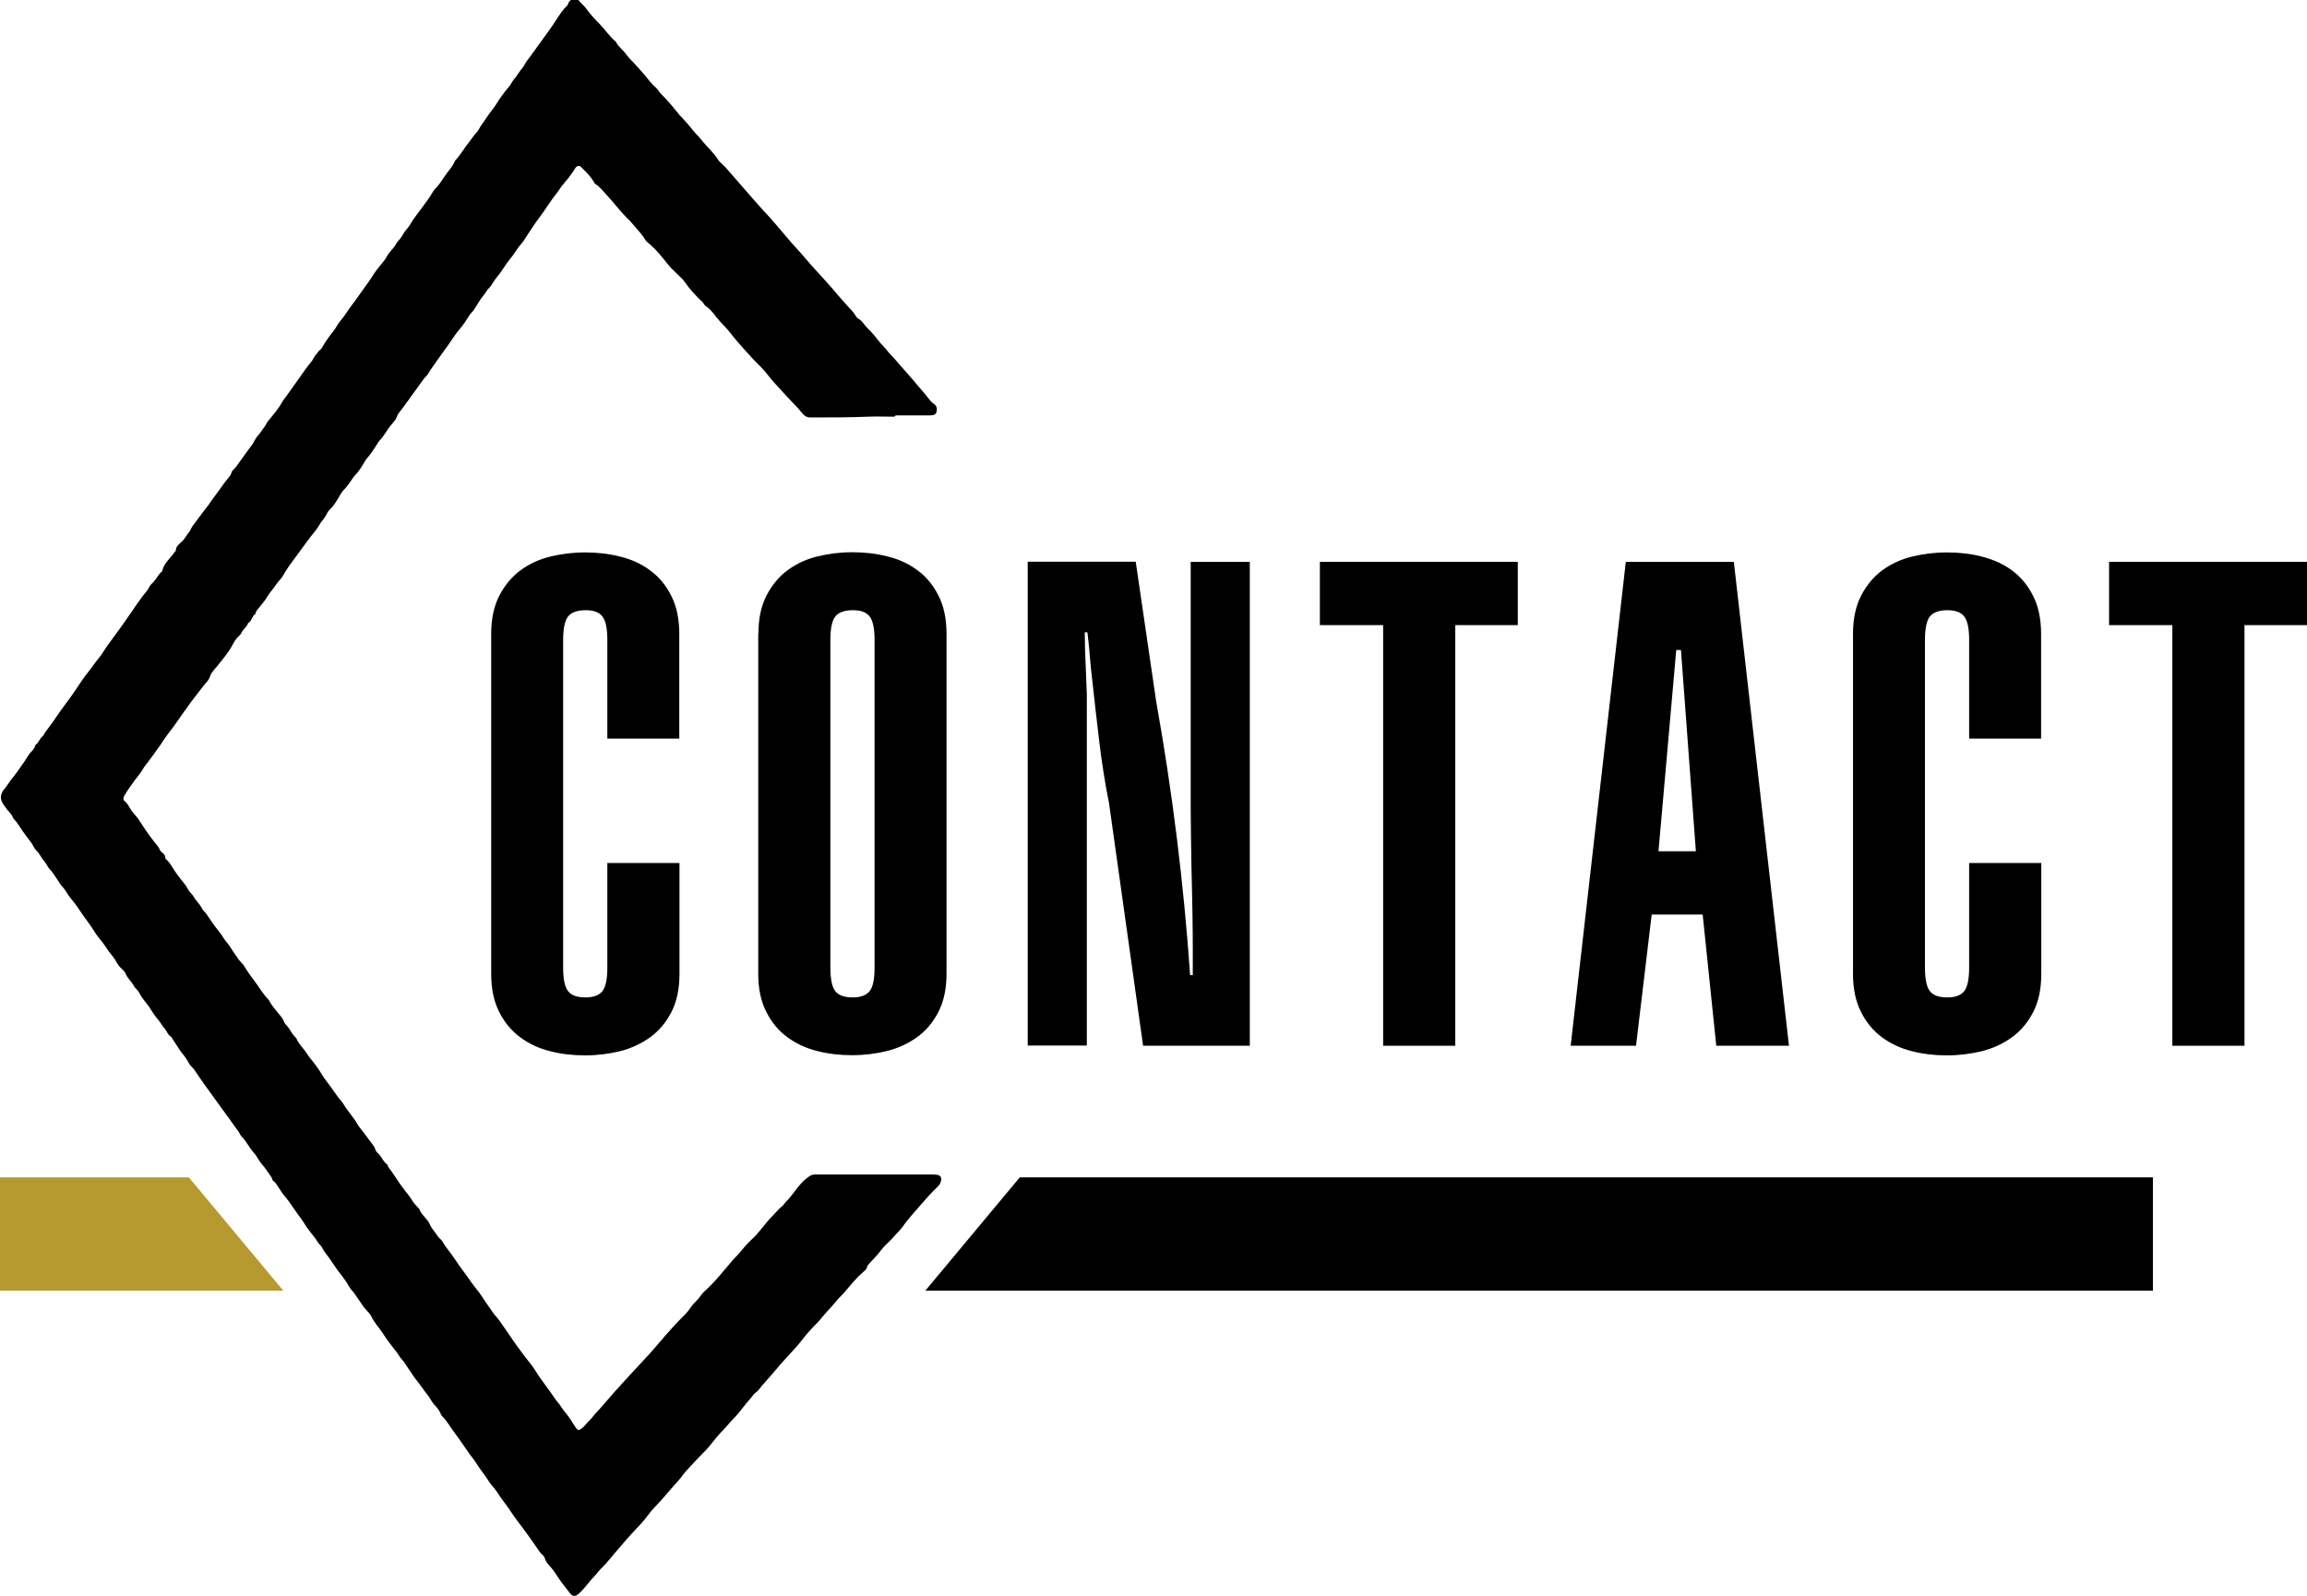
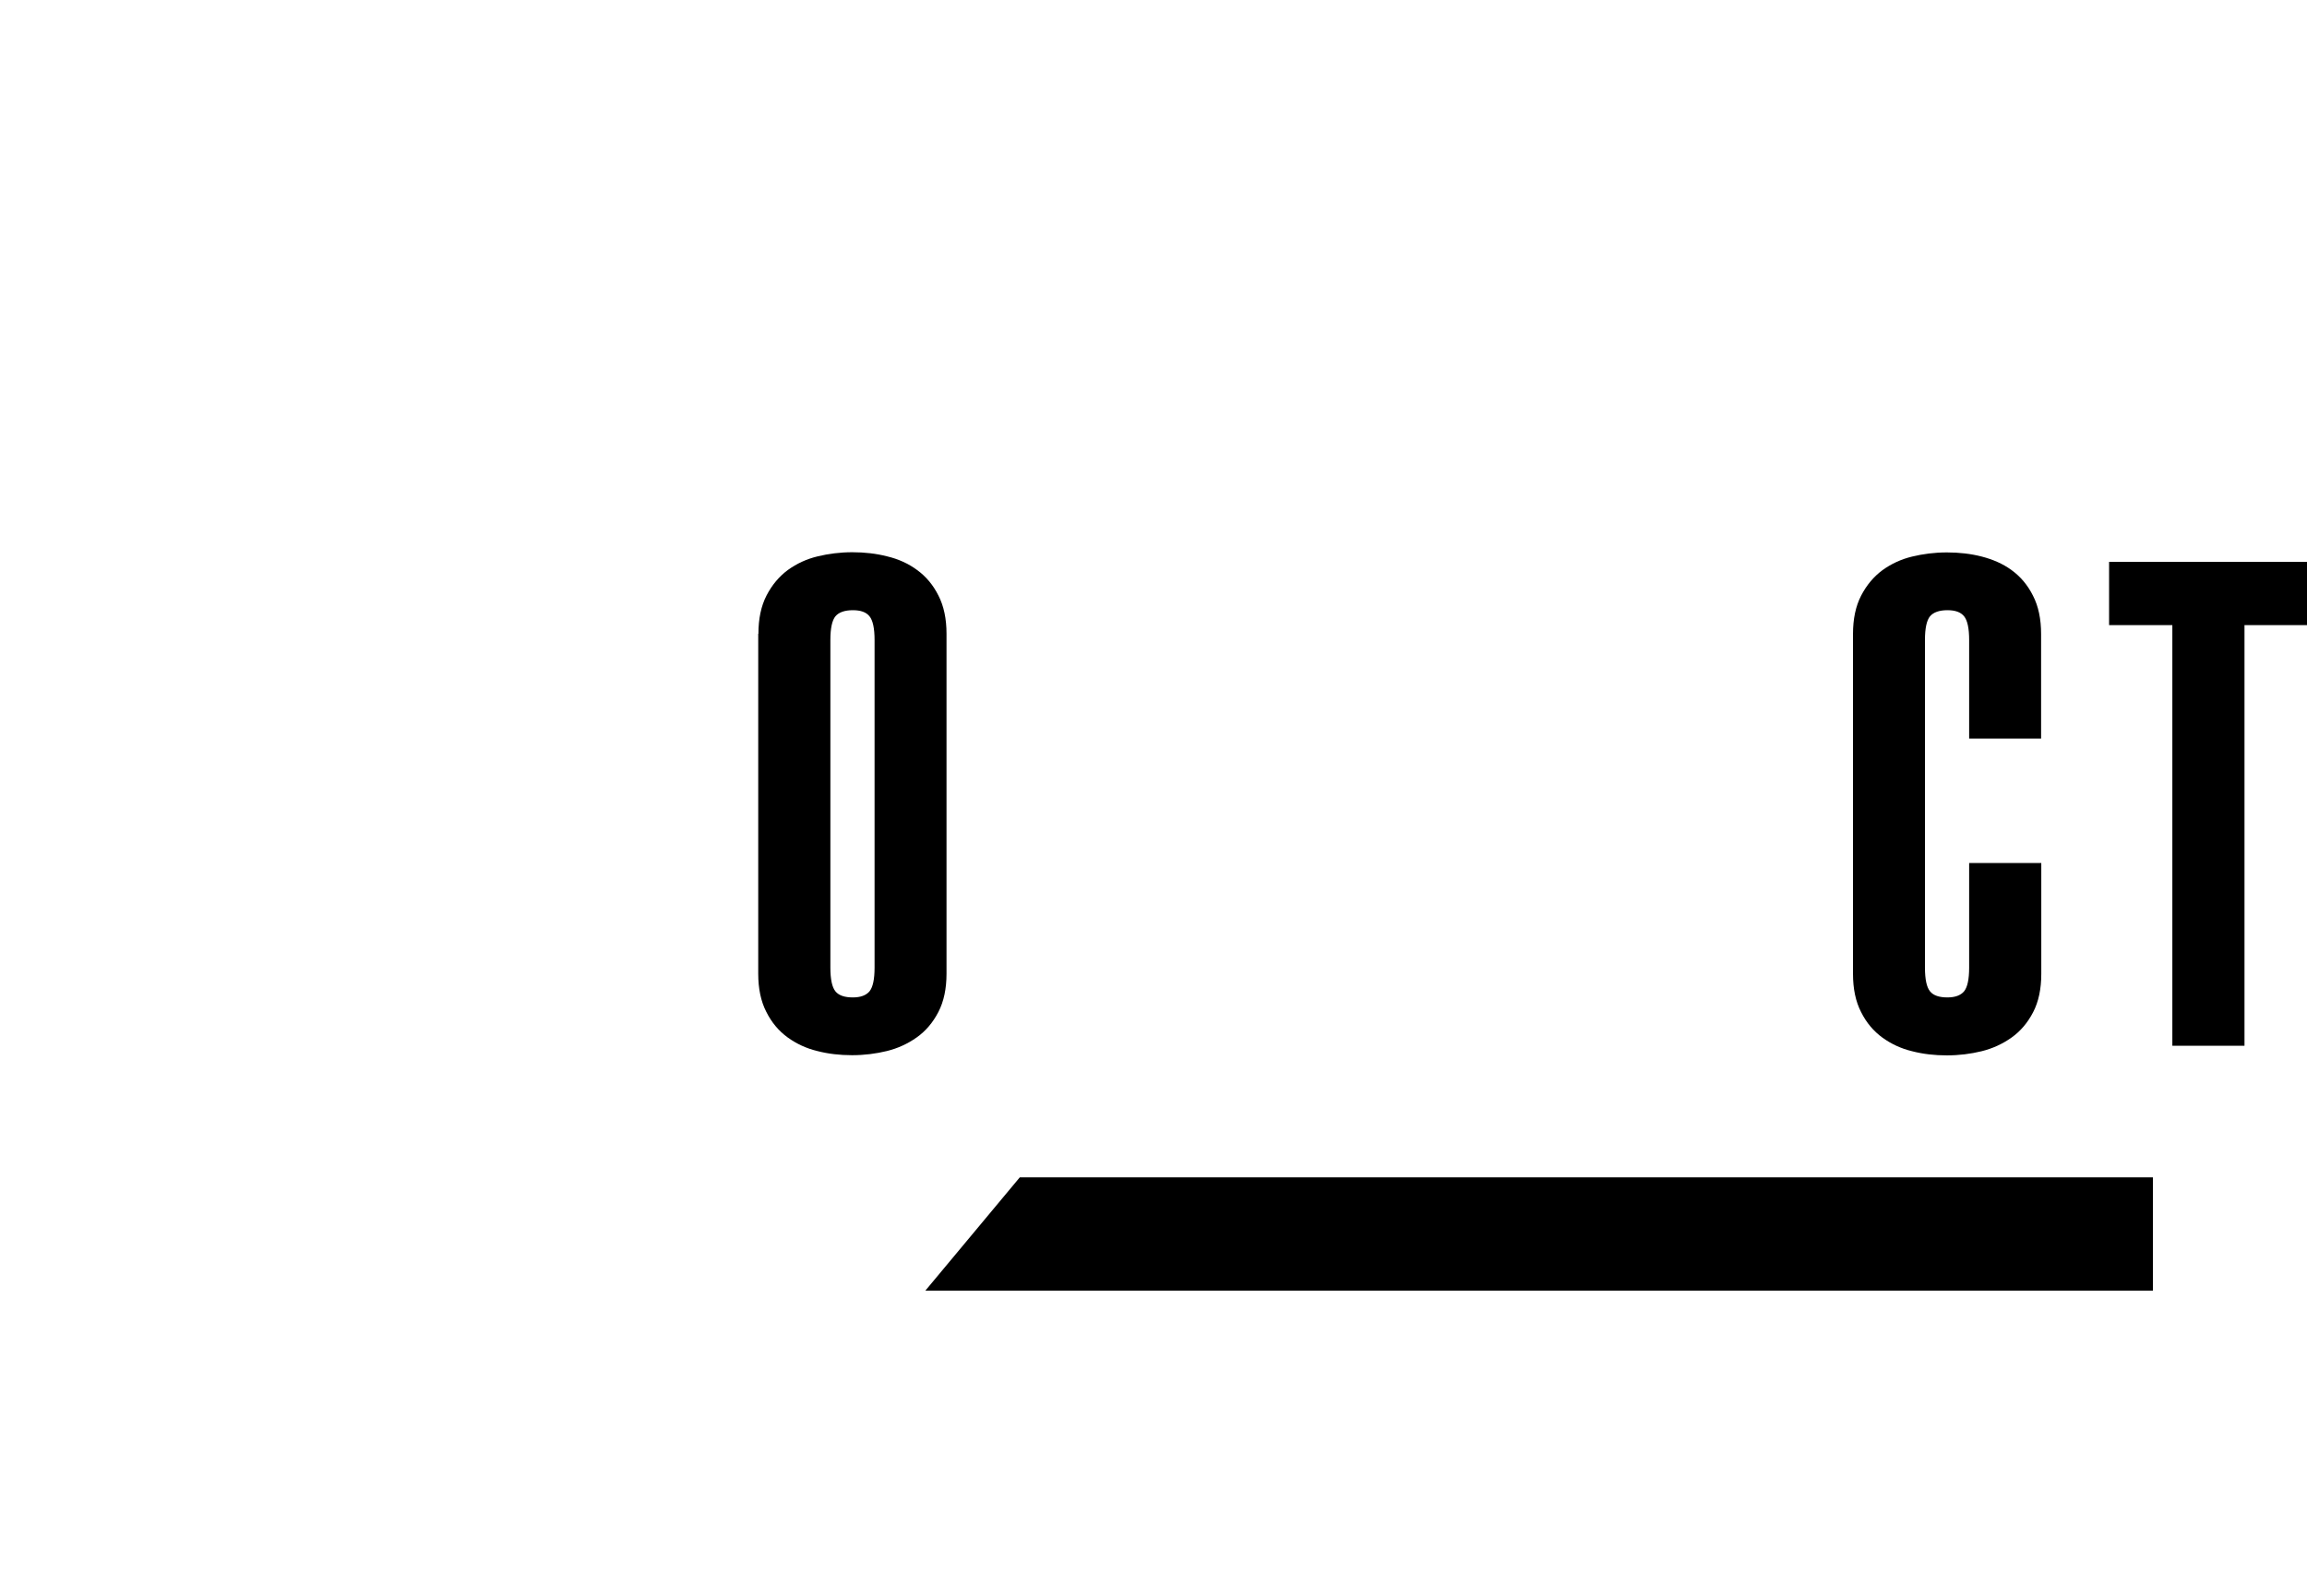
<svg xmlns="http://www.w3.org/2000/svg" id="_レイヤー_2" data-name="レイヤー 2" viewBox="0 0 122.16 84.54">
  <defs>
    <style>
      .cls-1 {
        fill: #b69a30;
      }

      .cls-1, .cls-2 {
        stroke-width: 0px;
      }
    </style>
  </defs>
  <g id="_レイヤー_1-2" data-name="レイヤー 1">
    <g>
-       <path class="cls-2" d="M47.36,22.07c-.47,0-.93-.02-1.4,0-.95.04-1.89.04-2.84.04-.08,0-.15,0-.23,0-.16,0-.28-.07-.39-.2-.3-.38-.66-.71-.98-1.07-.29-.33-.61-.64-.87-.99-.24-.31-.53-.58-.81-.87-.21-.22-.41-.46-.62-.69-.23-.25-.43-.51-.64-.77-.2-.24-.43-.45-.62-.69-.18-.22-.34-.46-.59-.62-.09-.06-.12-.17-.2-.24-.33-.31-.64-.64-.9-1.02-.09-.14-.23-.26-.35-.38-.2-.2-.41-.38-.58-.6-.32-.41-.65-.82-1.06-1.14-.1-.08-.15-.21-.23-.31-.2-.27-.43-.51-.64-.76-.07-.09-.16-.15-.24-.24-.38-.39-.7-.83-1.08-1.23-.18-.19-.34-.41-.57-.55-.04-.03-.06-.08-.09-.13-.18-.3-.42-.53-.67-.77-.08-.08-.2-.06-.28.04-.05.06-.08.13-.12.19-.17.25-.36.49-.56.72-.12.13-.2.3-.32.44-.33.41-.59.86-.91,1.28-.21.27-.39.56-.58.84-.13.19-.24.4-.4.58-.21.23-.35.52-.56.76-.26.31-.45.68-.72.99-.16.18-.24.41-.42.58-.11.1-.18.26-.28.38-.21.24-.35.53-.53.79-.07.1-.17.17-.23.28-.15.24-.31.49-.49.7-.23.26-.41.56-.61.84-.19.27-.39.54-.58.81-.17.25-.36.49-.51.75-.06.1-.15.16-.22.26-.34.48-.7.95-1.04,1.44-.14.2-.32.36-.4.6-.05.13-.16.24-.25.35-.23.26-.38.59-.62.84-.1.1-.16.23-.24.35-.15.22-.29.44-.47.64-.07.08-.11.18-.17.27-.12.2-.25.4-.41.57-.23.25-.37.56-.62.8-.14.14-.23.33-.34.51-.11.18-.22.36-.38.51-.1.09-.18.22-.23.33-.1.2-.27.34-.37.54-.07.14-.18.26-.28.39-.29.36-.55.74-.83,1.11-.29.39-.59.78-.83,1.21-.03.06-.08.12-.12.16-.19.2-.33.45-.51.66-.11.13-.19.29-.29.43-.07.09-.14.18-.21.27-.11.15-.27.27-.31.47-.19.12-.18.38-.39.49-.05.2-.25.3-.33.48-.05.13-.17.21-.26.31-.16.19-.25.42-.38.62-.21.32-.46.61-.69.9-.14.17-.3.32-.36.54-.05.15-.17.27-.27.39-.21.25-.4.52-.6.77-.2.25-.37.52-.56.77-.22.3-.42.62-.66.92-.2.25-.37.52-.55.78-.21.3-.42.59-.64.88-.1.13-.21.26-.29.41-.11.19-.26.36-.39.53-.2.27-.4.55-.57.84-.06.1-.07.22.03.29.19.15.26.39.41.57.09.12.2.22.29.35.27.42.55.84.86,1.23.11.14.24.27.31.45.02.04.05.08.09.1.1.07.17.15.18.28,0,.04.02.07.05.1.19.16.3.37.43.58.11.17.24.33.36.49.12.16.27.31.36.5.07.16.23.26.31.41.12.22.32.38.43.61.05.11.16.19.24.3.19.28.38.57.59.83.12.14.23.3.33.46.1.17.25.3.35.47.12.21.27.4.4.6.09.14.24.25.33.4.2.35.46.66.69.99.18.26.35.53.57.76.03.03.05.06.07.09.11.23.28.41.43.6.12.16.28.3.35.51.04.12.15.19.22.29.13.18.22.38.38.53.02.02.05.04.06.07.1.25.29.44.45.65.09.12.16.25.26.37.23.28.45.57.64.89.13.22.3.42.45.63.19.25.36.53.57.77.12.13.19.3.31.45.15.19.29.39.43.58.08.11.13.24.22.35.18.22.35.44.51.67.12.17.28.32.34.53.03.11.14.18.21.26.14.16.21.37.39.5.02.02.05.04.05.07.03.13.14.21.2.31.1.16.22.31.32.47.1.17.23.32.34.48.13.19.3.36.42.57.08.14.2.26.31.39.02.03.07.05.08.08.11.33.43.51.56.82.06.15.18.3.28.43.1.13.18.28.31.38.05.04.08.09.11.15.11.2.26.37.39.55.11.16.23.32.34.48.18.28.39.54.58.81.13.19.26.38.4.55.13.15.24.31.35.47.12.19.25.38.38.56.13.17.23.36.38.51.1.11.19.24.27.36.29.4.55.81.84,1.21.24.34.5.67.76,1,.14.18.25.38.38.57.19.28.4.55.6.83.13.18.24.36.38.53.16.18.27.4.43.58.2.23.36.51.53.77.13.2.19.19.38.03.14-.12.24-.27.37-.39.11-.1.19-.23.29-.34.37-.39.71-.81,1.07-1.21.3-.34.61-.67.92-1.01.37-.41.76-.8,1.12-1.22.2-.24.4-.47.61-.71.26-.29.52-.59.8-.87.19-.19.38-.37.53-.6.11-.18.28-.32.42-.48.11-.13.2-.29.33-.4.56-.5,1.02-1.1,1.51-1.67.07-.08.15-.15.22-.23.25-.27.47-.58.74-.82.43-.38.72-.87,1.13-1.27.16-.16.3-.35.49-.5.1-.08.17-.21.27-.3.29-.3.51-.67.8-.97.13-.14.28-.26.44-.36.11-.07.23-.06.36-.06.84,0,1.68,0,2.52,0,1.19,0,2.38,0,3.57,0,.1,0,.2,0,.3.02.15.05.2.14.17.3-.02.12-.07.21-.16.3-.35.34-.67.7-.99,1.07-.3.35-.62.69-.88,1.07-.15.22-.37.4-.54.61-.2.22-.43.4-.61.64-.17.24-.39.45-.59.67-.06.06-.12.12-.14.2-.03.12-.11.2-.2.27-.37.32-.67.69-.98,1.06-.13.16-.29.29-.42.45-.16.2-.34.39-.51.58-.21.22-.38.47-.6.68-.29.29-.56.6-.81.93-.19.24-.4.46-.6.68-.28.3-.55.6-.81.92-.21.25-.43.49-.64.73-.11.13-.2.28-.35.38-.1.07-.16.19-.25.29-.21.23-.4.48-.59.72-.17.22-.37.4-.55.61-.21.25-.45.48-.67.74-.24.29-.46.6-.73.85-.22.21-.41.44-.62.65-.19.2-.38.41-.54.64-.09.12-.2.23-.3.34-.24.28-.49.56-.73.84-.23.26-.49.5-.69.78-.26.36-.57.67-.87.99-.2.21-.39.44-.58.66-.37.41-.69.86-1.1,1.25-.11.11-.19.25-.31.36-.28.28-.49.62-.78.88-.03.03-.05.05-.09.08-.16.11-.27.11-.4-.04-.11-.13-.21-.28-.32-.41-.24-.28-.41-.61-.64-.9-.14-.18-.33-.33-.4-.58-.02-.1-.12-.16-.18-.23-.16-.17-.27-.38-.41-.57-.17-.24-.34-.48-.52-.72-.23-.31-.46-.6-.67-.92-.18-.28-.39-.54-.58-.81-.13-.19-.24-.38-.4-.55-.13-.14-.22-.31-.33-.46-.13-.18-.25-.36-.38-.53-.11-.15-.2-.32-.32-.47-.13-.16-.25-.34-.37-.51-.21-.3-.41-.6-.63-.89-.2-.26-.36-.56-.59-.8-.05-.05-.1-.1-.12-.17-.08-.2-.22-.36-.36-.51-.13-.14-.2-.32-.32-.47-.21-.26-.39-.54-.6-.8-.14-.17-.25-.36-.38-.54-.14-.19-.25-.41-.42-.59-.1-.1-.16-.24-.25-.35-.25-.33-.52-.65-.74-1.01-.19-.3-.45-.55-.6-.88-.06-.13-.17-.25-.28-.36-.16-.16-.26-.36-.39-.53-.13-.18-.24-.37-.39-.53-.11-.12-.18-.28-.27-.42-.1-.14-.2-.28-.31-.42-.22-.27-.4-.57-.6-.85-.13-.18-.28-.35-.38-.56-.06-.11-.17-.18-.24-.3-.1-.18-.24-.33-.36-.49-.1-.14-.22-.28-.3-.42-.17-.29-.39-.54-.57-.82-.17-.25-.35-.51-.56-.75-.12-.14-.21-.32-.32-.47-.07-.09-.11-.2-.22-.26-.06-.03-.06-.12-.09-.18-.18-.25-.34-.52-.55-.75-.15-.17-.23-.39-.39-.56-.25-.27-.4-.62-.67-.89-.08-.09-.12-.21-.19-.3-.21-.27-.39-.56-.6-.83-.3-.4-.59-.82-.89-1.23-.2-.27-.4-.55-.59-.83-.11-.16-.21-.34-.36-.49-.1-.09-.17-.22-.23-.33-.12-.22-.31-.4-.44-.61-.12-.19-.25-.38-.37-.57-.01-.02-.01-.05-.03-.06-.19-.1-.24-.31-.37-.46-.12-.13-.2-.3-.32-.44-.15-.17-.28-.36-.4-.55-.18-.32-.46-.56-.62-.9-.07-.14-.21-.22-.29-.37-.12-.23-.34-.4-.44-.66-.05-.12-.18-.22-.28-.32-.16-.17-.24-.39-.38-.56-.14-.17-.28-.35-.4-.54-.15-.25-.38-.46-.53-.71-.25-.42-.56-.79-.83-1.2-.16-.25-.34-.48-.53-.71-.13-.16-.21-.35-.35-.5-.27-.29-.41-.66-.69-.95-.12-.12-.19-.31-.31-.45-.16-.18-.25-.41-.43-.58-.1-.1-.15-.24-.23-.36-.2-.28-.42-.54-.6-.83-.09-.14-.19-.29-.31-.42-.03-.03-.07-.07-.08-.11-.09-.23-.29-.37-.41-.56-.04-.06-.09-.12-.13-.19-.19-.3-.1-.57.11-.81.14-.17.25-.36.39-.53.22-.27.41-.56.61-.84.12-.16.2-.34.33-.49.11-.13.25-.24.28-.43.18-.11.22-.34.39-.47.06-.05.08-.13.12-.19.2-.27.41-.54.6-.83.31-.47.67-.9.98-1.37.25-.36.48-.74.76-1.07.17-.21.31-.44.49-.65.2-.23.34-.51.53-.76.21-.28.42-.57.63-.86.2-.29.41-.58.61-.87.18-.27.36-.54.56-.8.13-.17.29-.33.38-.53.04-.09.14-.16.21-.24.16-.17.25-.4.44-.55.01,0,.02-.02.02-.04.09-.4.42-.65.64-.97.03-.04.08-.07.08-.11,0-.22.19-.34.31-.46.16-.14.24-.33.37-.48.1-.11.13-.26.22-.37.25-.32.48-.66.74-.98.12-.14.21-.31.33-.46.22-.29.43-.59.64-.88.12-.16.28-.29.34-.5.03-.12.17-.19.24-.3.2-.29.42-.57.62-.86.12-.17.27-.33.36-.53.08-.17.22-.29.32-.44.11-.17.25-.32.34-.51.03-.06.08-.11.12-.16.24-.29.49-.58.67-.91.08-.14.19-.27.29-.41.22-.31.44-.62.66-.93.2-.28.39-.56.61-.82.1-.12.14-.27.25-.38.08-.09.14-.2.24-.27.03-.02.05-.05.07-.09.18-.32.4-.62.63-.91.12-.15.2-.34.33-.49.14-.17.28-.35.4-.54.11-.18.25-.34.37-.51.12-.17.24-.34.37-.52.22-.31.45-.61.65-.94.09-.14.2-.27.3-.4.13-.17.29-.33.39-.53.08-.16.22-.29.33-.43.03-.04.07-.08.1-.13.1-.22.3-.36.4-.57.11-.21.29-.36.41-.57.15-.27.35-.51.53-.76.23-.31.47-.61.66-.95.07-.12.17-.21.26-.31.12-.15.24-.32.34-.48.18-.28.43-.51.56-.83,0-.02.02-.04.04-.06.29-.31.49-.69.76-1.01.12-.15.21-.31.35-.45.11-.1.16-.27.26-.4.2-.26.36-.55.57-.8.19-.23.32-.5.5-.73.12-.15.22-.32.36-.46.12-.13.19-.31.31-.45.15-.17.25-.37.4-.54.11-.12.17-.28.27-.42.32-.41.61-.84.92-1.26.2-.27.4-.55.59-.84.18-.28.36-.58.61-.81.05-.05.06-.12.09-.18.13-.23.41-.29.56-.08.12.15.27.26.38.42.21.29.45.55.7.8.3.31.53.67.86.94.13.28.4.44.57.7.1.14.24.27.36.4.18.2.37.4.55.61.21.25.4.52.65.73.1.09.15.21.24.3.27.27.53.56.77.86.15.19.31.38.48.55.2.21.38.44.56.66.1.12.23.22.32.35.29.38.67.69.92,1.1.06.09.15.16.22.23.22.2.4.44.6.66.36.41.72.82,1.08,1.24.28.32.56.63.85.94.19.21.38.44.57.66.26.3.51.61.78.9.27.29.52.59.78.89.19.22.39.43.58.64.27.31.55.6.81.92.19.23.4.45.6.68.13.16.29.28.39.47.05.1.15.18.24.23.15.11.23.27.36.4.19.2.39.4.56.63.13.17.27.33.42.48.1.1.17.23.28.33.15.15.29.32.43.48.17.2.34.39.51.58.23.25.43.51.65.76.13.15.27.3.39.47.09.12.19.24.32.33.16.11.18.26.14.42-.03.14-.14.19-.37.19-.6,0-1.19,0-1.79,0h0Z" />
+       <path class="cls-2" d="M47.36,22.07h0Z" />
      <g>
-         <path class="cls-2" d="M32.16,39.12v-5.22c0-.62-.09-1.04-.27-1.26s-.47-.32-.88-.32c-.43,0-.74.11-.92.32-.18.22-.27.64-.27,1.26v17.35c0,.62.09,1.04.27,1.26.18.22.49.32.92.32.41,0,.7-.11.88-.32.18-.22.27-.64.27-1.26v-5.54h3.82v5.87c0,.79-.14,1.47-.43,2.03-.29.56-.67,1.01-1.15,1.35-.48.34-1.01.58-1.58.72s-1.19.22-1.84.22-1.26-.07-1.84-.22c-.58-.14-1.1-.38-1.57-.72-.47-.34-.85-.79-1.13-1.35-.29-.56-.43-1.24-.43-2.03v-18c0-.79.14-1.47.43-2.03.29-.56.67-1.01,1.13-1.35.47-.34.99-.58,1.57-.72.58-.14,1.19-.22,1.84-.22s1.27.07,1.85.22c.59.14,1.12.38,1.58.72.47.34.85.79,1.13,1.35.29.56.43,1.24.43,2.03v5.54h-3.82Z" />
        <path class="cls-2" d="M40.16,33.57c0-.79.14-1.47.43-2.03.29-.56.67-1.01,1.13-1.35.47-.34.99-.58,1.57-.72.58-.14,1.19-.22,1.84-.22s1.27.07,1.85.22c.59.14,1.12.38,1.58.72.47.34.85.79,1.13,1.35.29.56.43,1.24.43,2.03v18c0,.79-.14,1.47-.43,2.03-.29.56-.67,1.01-1.15,1.35-.48.34-1.01.58-1.58.72s-1.19.22-1.84.22-1.26-.07-1.84-.22c-.58-.14-1.1-.38-1.57-.72-.47-.34-.85-.79-1.13-1.35-.29-.56-.43-1.24-.43-2.03v-18ZM43.97,51.25c0,.62.09,1.04.27,1.26.18.22.49.32.92.32.41,0,.7-.11.88-.32.18-.22.27-.64.27-1.26v-17.35c0-.62-.09-1.04-.27-1.26s-.47-.32-.88-.32c-.43,0-.74.11-.92.32-.18.22-.27.64-.27,1.26v17.35Z" />
-         <path class="cls-2" d="M60.14,29.76l1.08,7.38c.86,4.8,1.46,9.64,1.8,14.51h.14v-1.37c0-1.06-.02-2.51-.07-4.36-.02-1.37-.04-2.41-.04-3.13v-13.03h3.13v25.63h-5.65l-1.8-12.82c-.22-1.1-.39-2.2-.52-3.28-.13-1.08-.28-2.4-.45-3.96-.07-.86-.13-1.48-.18-1.84h-.14c0,.5.02,1.26.07,2.27l.04,1.04v18.58h-3.13v-25.63h5.72Z" />
-         <path class="cls-2" d="M80.37,29.76v3.35h-3.31v22.28h-3.82v-22.28h-3.35v-3.35h10.48Z" />
-         <path class="cls-2" d="M86.09,29.76h5.72l2.92,25.63h-3.85l-.72-6.95h-2.7l-.83,6.95h-3.46l2.92-25.63ZM89.8,45.09l-.79-10.66h-.25l-.94,10.66h1.98Z" />
        <path class="cls-2" d="M104.27,39.12v-5.22c0-.62-.09-1.04-.27-1.26-.18-.22-.47-.32-.88-.32-.43,0-.74.11-.92.32-.18.22-.27.64-.27,1.26v17.35c0,.62.09,1.04.27,1.26.18.22.49.32.92.32.41,0,.7-.11.88-.32.18-.22.27-.64.27-1.26v-5.54h3.82v5.87c0,.79-.14,1.47-.43,2.03-.29.56-.67,1.01-1.15,1.35-.48.34-1.01.58-1.58.72s-1.19.22-1.84.22-1.26-.07-1.84-.22c-.58-.14-1.1-.38-1.57-.72-.47-.34-.85-.79-1.13-1.35-.29-.56-.43-1.24-.43-2.03v-18c0-.79.14-1.47.43-2.03.29-.56.67-1.01,1.13-1.35.47-.34.99-.58,1.57-.72.58-.14,1.19-.22,1.84-.22s1.27.07,1.85.22,1.12.38,1.58.72c.47.34.85.79,1.13,1.35.29.56.43,1.24.43,2.03v5.54h-3.82Z" />
        <path class="cls-2" d="M122.16,29.76v3.35h-3.31v22.28h-3.82v-22.28h-3.35v-3.35h10.48Z" />
      </g>
      <polygon class="cls-2" points="114 68.36 49 68.36 54 62.36 114 62.36 114 68.36" />
-       <polygon class="cls-1" points="0 68.36 15 68.36 10 62.36 0 62.36 0 68.36" />
    </g>
  </g>
</svg>